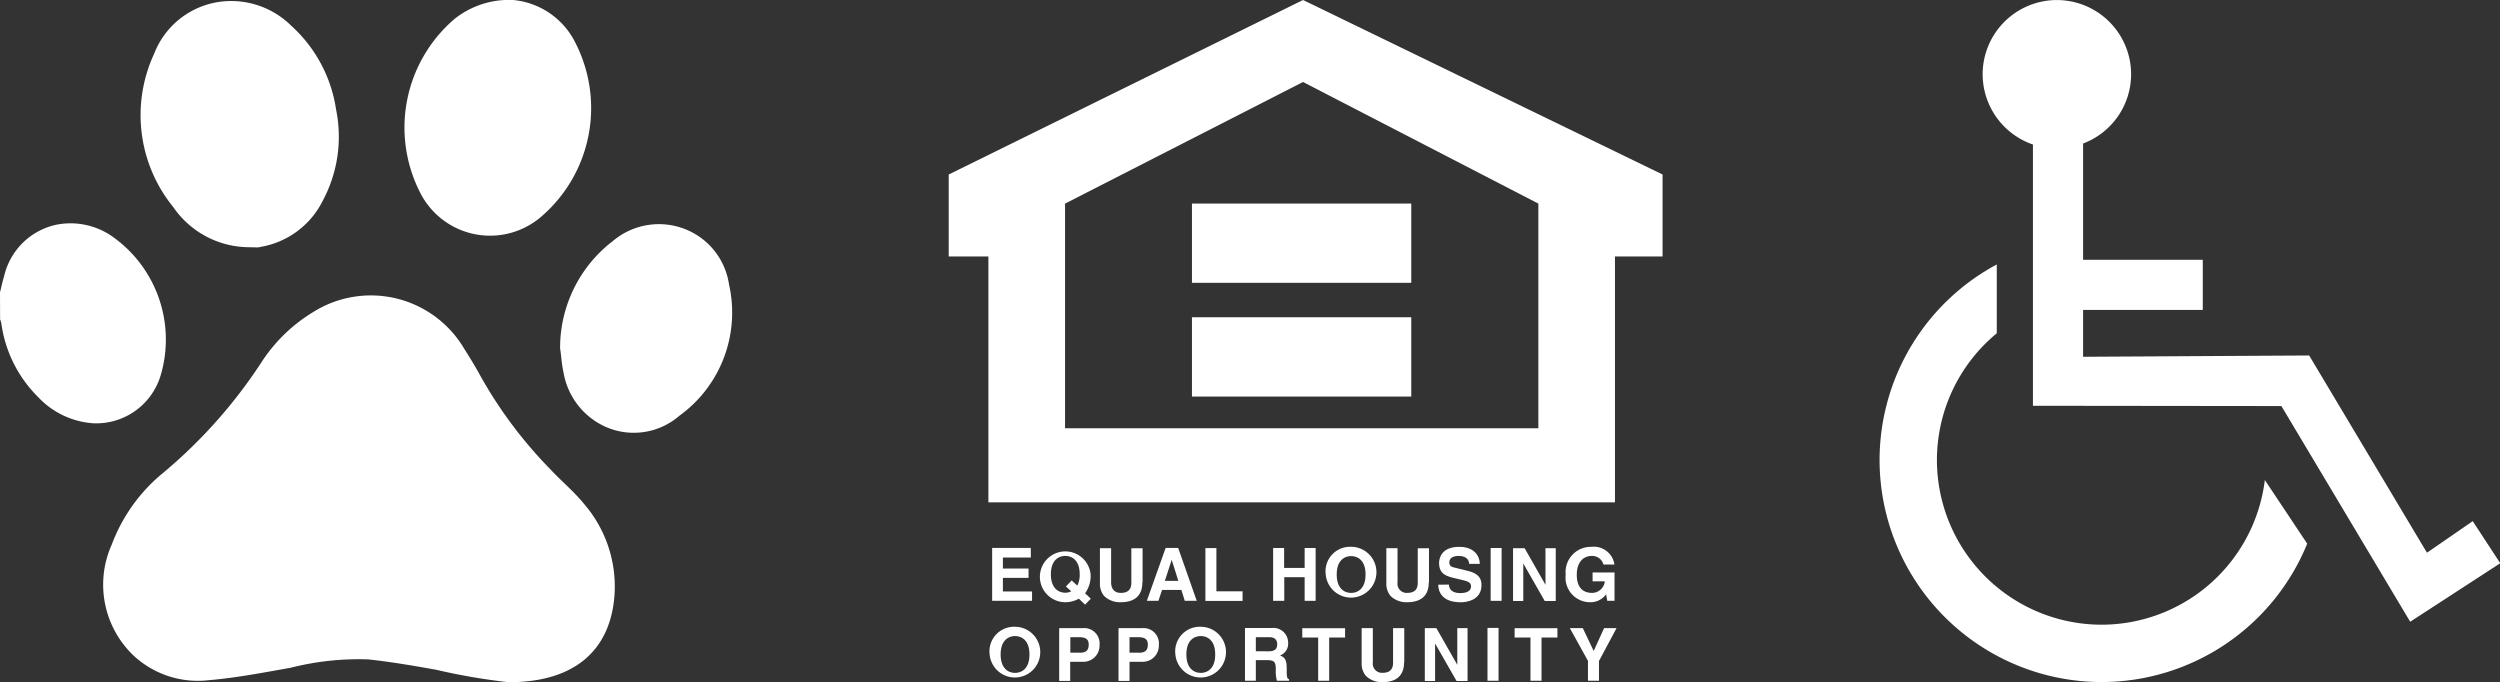
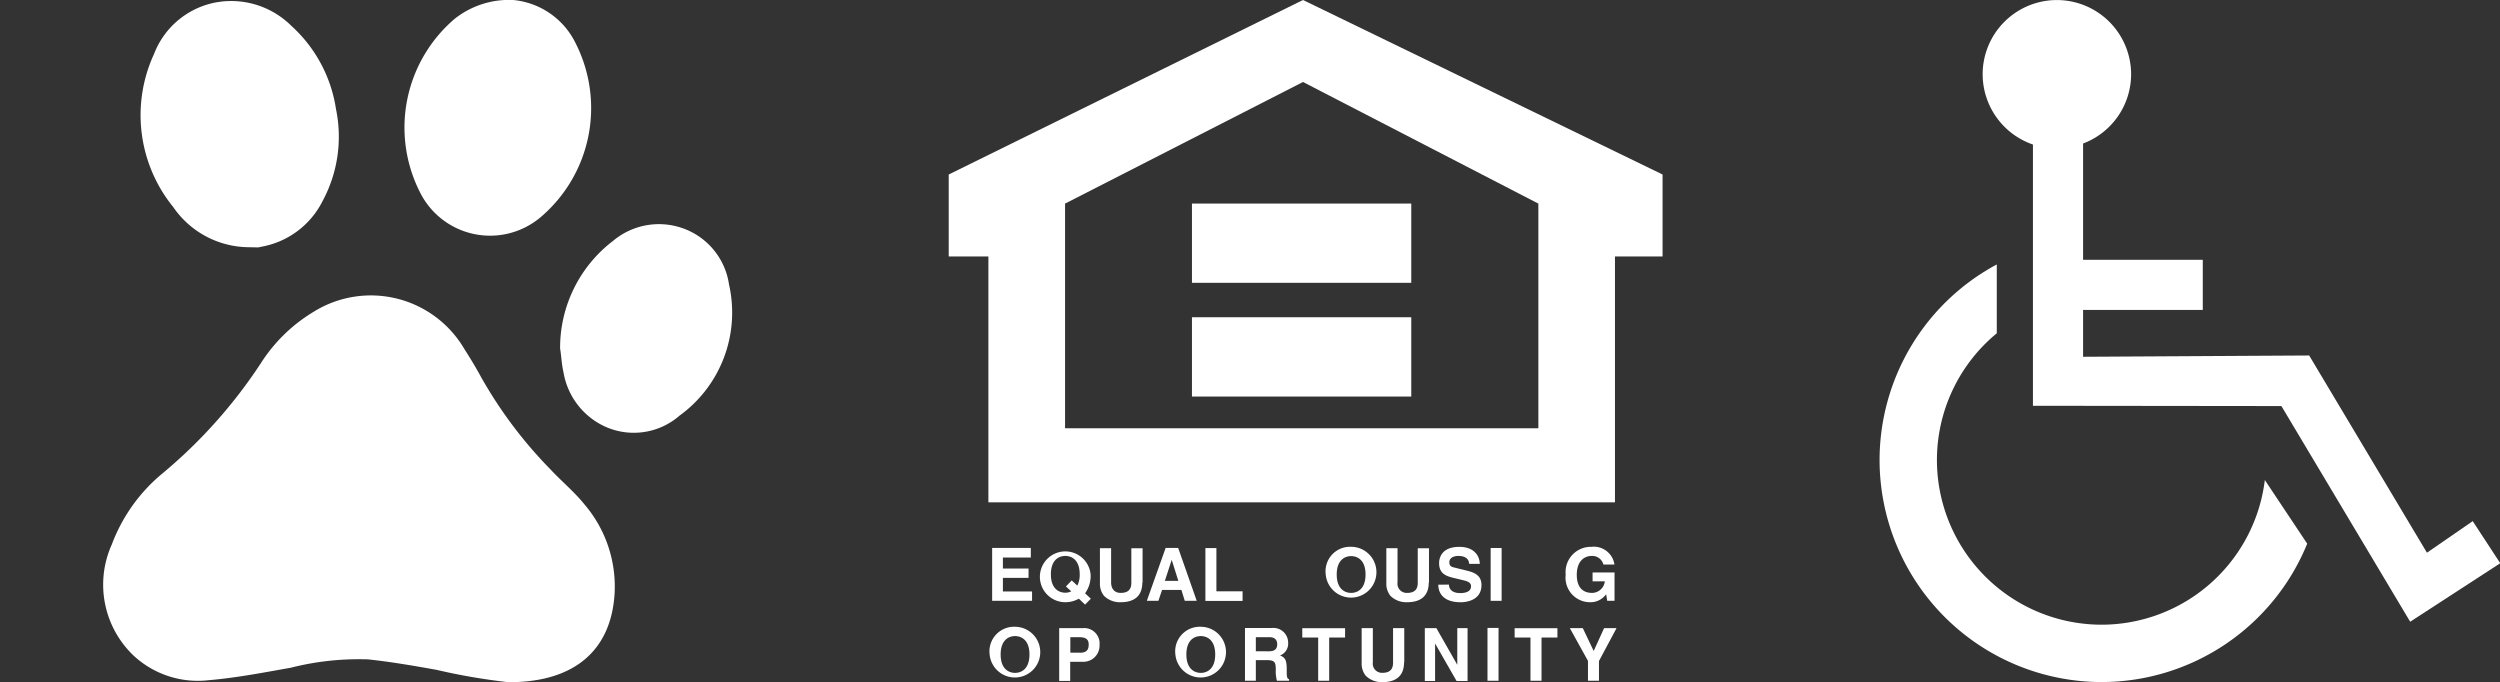
<svg xmlns="http://www.w3.org/2000/svg" width="52.049" height="14.203" viewBox="0 0 52.049 14.203">
  <rect x="0" y="0" width="52.049" height="14.203" fill="#333333" stroke="none" />
  <g id="Group_1943" data-name="Group 1943" transform="translate(-1011 -5915.374)">
    <g id="Group_1917" data-name="Group 1917" transform="translate(1050.132 5915.374)">
      <path id="Path_19" data-name="Path 19" d="M-354.189,3591.546a3.428,3.428,0,0,1-3.4,3.012,3.431,3.431,0,0,1-3.427-3.426,3.422,3.422,0,0,1,1.246-2.641v-1.433a4.624,4.624,0,0,0-2.44,4.073,4.627,4.627,0,0,0,4.622,4.621,4.627,4.627,0,0,0,4.281-2.881Z" transform="translate(362.21 -3581.552)" fill="#fff" />
      <path id="Path_20" data-name="Path 20" d="M-350.927,3595.141l-.953.657-2.452-4.106-4.707.027v-.975h2.492V3589.7h-2.492v-2.421a1.544,1.544,0,0,0,1-1.442,1.547,1.547,0,0,0-1.546-1.545,1.546,1.546,0,0,0-1.545,1.545,1.55,1.55,0,0,0,1.047,1.463v5.439l5.173.006,2.681,4.49,1.875-1.218Z" transform="translate(363.276 -3584.291)" fill="#fff" />
    </g>
    <g id="Group_1916" data-name="Group 1916" transform="translate(1030.752 5915.374)">
      <path id="Path_1484" data-name="Path 1484" d="M11.8,139.54h-.581v.23h.534v.194h-.534v.283h.607v.194h-.831v-1.1H11.8v.194Z" transform="translate(-10.091 -127.933)" fill="#fff" fill-rule="evenodd" />
      <path id="Path_1485" data-name="Path 1485" d="M23.753,139.821l.11.1a.266.266,0,0,1-.124.029c-.124,0-.3-.076-.3-.383s.174-.383.3-.383.3.076.3.383a.49.49,0,0,1-.05.235l-.116-.108-.118.123Zm.517.253-.119-.112a.614.614,0,0,0,.115-.391.529.529,0,1,0-.526.577.565.565,0,0,0,.281-.074l.13.124.12-.124Z" transform="translate(-21.312 -127.61)" fill="#fff" fill-rule="evenodd" />
      <path id="Path_1486" data-name="Path 1486" d="M39.314,140.059c0,.288-.174.412-.45.412a.469.469,0,0,1-.348-.133.4.4,0,0,1-.085-.266v-.726h.233v.711c0,.153.088.22.2.22.157,0,.221-.076.221-.209v-.721h.234v.713Z" transform="translate(-35.283 -127.933)" fill="#fff" fill-rule="evenodd" />
      <path id="Path_1487" data-name="Path 1487" d="M50.888,139.593h0l.136.433h-.28l.141-.433Zm-.2.622h.4l.07.226h.249l-.386-1.1H50.76l-.391,1.1h.241l.076-.226Z" transform="translate(-46.244 -127.933)" fill="#fff" fill-rule="evenodd" />
      <path id="Path_1488" data-name="Path 1488" d="M65.478,140.244h.545v.2h-.774v-1.1h.229v.9Z" transform="translate(-59.905 -127.933)" fill="#fff" fill-rule="evenodd" />
-       <path id="Path_1489" data-name="Path 1489" d="M82.732,139.95v.492H82.5v-1.1h.229v.415h.427v-.415h.229v1.1h-.229v-.492Z" transform="translate(-75.746 -127.933)" fill="#fff" fill-rule="evenodd" />
      <path id="Path_1490" data-name="Path 1490" d="M96.066,139.571c0-.307.174-.383.3-.383s.3.076.3.383-.174.383-.3.383-.3-.076-.3-.383Zm-.229,0a.529.529,0,1,0,.526-.577.511.511,0,0,0-.526.577Z" transform="translate(-87.988 -127.61)" fill="#fff" fill-rule="evenodd" />
      <path id="Path_1491" data-name="Path 1491" d="M112.127,140.059c0,.288-.174.412-.45.412a.469.469,0,0,1-.348-.133.4.4,0,0,1-.085-.266v-.726h.233v.711a.192.192,0,0,0,.2.22c.157,0,.221-.076.221-.209v-.721h.234v.713Z" transform="translate(-102.133 -127.933)" fill="#fff" fill-rule="evenodd" />
      <path id="Path_1492" data-name="Path 1492" d="M124.689,139.781c0,.061.033.177.232.177.108,0,.229-.026.229-.142,0-.085-.082-.108-.2-.135l-.118-.028c-.178-.041-.348-.08-.348-.321,0-.122.066-.337.421-.337.336,0,.426.219.427.354h-.22c-.006-.048-.024-.165-.224-.165-.087,0-.191.032-.191.131s.07.1.116.114l.267.066c.15.037.287.1.287.295,0,.33-.335.359-.432.359-.4,0-.468-.231-.468-.366Z" transform="translate(-114.275 -127.61)" fill="#fff" fill-rule="evenodd" />
      <path id="Path_1493" data-name="Path 1493" d="M137.984,140.442h-.228v-1.1h.228v1.1Z" transform="translate(-126.473 -127.933)" fill="#fff" fill-rule="evenodd" />
-       <path id="Path_1494" data-name="Path 1494" d="M144.092,139.346h.213v1.1h-.229l-.447-.782h0v.782h-.213v-1.1h.241l.434.763h0v-.763Z" transform="translate(-131.667 -127.933)" fill="#fff" fill-rule="evenodd" />
      <path id="Path_1495" data-name="Path 1495" d="M157.353,139.528h.457v.591h-.152l-.023-.137a.4.4,0,0,1-.342.166.511.511,0,0,1-.5-.573.526.526,0,0,1,.535-.58.433.433,0,0,1,.48.369h-.229a.241.241,0,0,0-.24-.18c-.164,0-.315.113-.315.393,0,.3.163.377.319.377a.27.27,0,0,0,.265-.241h-.255v-.184Z" transform="translate(-143.948 -127.61)" fill="#fff" fill-rule="evenodd" />
      <path id="Path_1496" data-name="Path 1496" d="M10.626,159.893c0-.307.174-.383.3-.383s.3.076.3.383-.174.383-.3.383-.3-.077-.3-.383Zm-.229,0a.528.528,0,1,0,.526-.577.512.512,0,0,0-.526.577Z" transform="translate(-9.545 -146.267)" fill="#fff" fill-rule="evenodd" />
      <path id="Path_1497" data-name="Path 1497" d="M28.341,160.18v-.322h.182c.142,0,.2.045.2.152,0,.049,0,.171-.171.171Zm0,.19H28.6a.336.336,0,0,0,.349-.35.32.32,0,0,0-.34-.351h-.5v1.1h.229v-.4Z" transform="translate(-25.809 -146.592)" fill="#fff" fill-rule="evenodd" />
-       <path id="Path_1498" data-name="Path 1498" d="M43.388,160.18v-.322h.181c.142,0,.2.045.2.152,0,.049,0,.171-.171.171Zm0,.19h.262a.336.336,0,0,0,.349-.35.32.32,0,0,0-.34-.351h-.5v1.1h.229v-.4Z" transform="translate(-39.624 -146.592)" fill="#fff" fill-rule="evenodd" />
      <path id="Path_1499" data-name="Path 1499" d="M57.847,159.893c0-.307.173-.383.3-.383s.3.076.3.383-.174.383-.3.383-.3-.077-.3-.383Zm-.229,0a.528.528,0,1,0,.526-.577.512.512,0,0,0-.526.577Z" transform="translate(-52.899 -146.267)" fill="#fff" fill-rule="evenodd" />
      <path id="Path_1500" data-name="Path 1500" d="M75.552,160.151v-.293h.285c.134,0,.16.086.16.144,0,.108-.058.15-.177.15Zm-.225.614h.225v-.429h.236c.17,0,.179.058.179.207a.74.74,0,0,0,.024.221h.253v-.03c-.049-.018-.049-.058-.049-.218,0-.205-.049-.238-.139-.278a.261.261,0,0,0,.169-.261.308.308,0,0,0-.345-.31h-.554v1.1Z" transform="translate(-69.158 -146.592)" fill="#fff" fill-rule="evenodd" />
      <path id="Path_1501" data-name="Path 1501" d="M90.437,160.764h-.229v-.9h-.331v-.194h.891v.194h-.331v.9Z" transform="translate(-82.516 -146.591)" fill="#fff" fill-rule="evenodd" />
      <path id="Path_1502" data-name="Path 1502" d="M105.851,160.381c0,.288-.174.413-.45.413a.47.47,0,0,1-.348-.134.4.4,0,0,1-.085-.265v-.726h.233v.711a.192.192,0,0,0,.2.22c.157,0,.221-.077.221-.21v-.721h.233v.712Z" transform="translate(-96.371 -146.592)" fill="#fff" fill-rule="evenodd" />
      <path id="Path_1503" data-name="Path 1503" d="M121.661,159.669h.214v1.1h-.229l-.447-.781h0v.781h-.214v-1.1h.241l.435.763h0v-.763Z" transform="translate(-111.073 -146.591)" fill="#fff" fill-rule="evenodd" />
      <path id="Path_1504" data-name="Path 1504" d="M137.194,160.764h-.23v-1.1h.23v1.1Z" transform="translate(-125.747 -146.591)" fill="#fff" fill-rule="evenodd" />
      <path id="Path_1505" data-name="Path 1505" d="M144.406,160.764h-.229v-.9h-.33v-.194h.891v.194h-.331v.9Z" transform="translate(-132.065 -146.591)" fill="#fff" fill-rule="evenodd" />
      <path id="Path_1506" data-name="Path 1506" d="M158.476,160.764h-.229v-.414l-.378-.682h.27l.227.476.217-.476h.259l-.366.685v.411Z" transform="translate(-144.938 -146.591)" fill="#fff" fill-rule="evenodd" />
      <path id="Path_1507" data-name="Path 1507" d="M7.376,0,0,3.633V5.34H.826v5.119H13.871V5.34h.991V3.633L7.376,0Zm4.9,8.917H2.422V4.239L7.376,1.707l4.9,2.532V8.917Z" transform="translate(0 0)" fill="#fff" fill-rule="evenodd" />
      <path id="Path_1508" data-name="Path 1508" d="M66.4,53.4H61.834V51.75H66.4V53.4Z" transform="translate(-56.77 -47.512)" fill="#fff" fill-rule="evenodd" />
      <path id="Path_1509" data-name="Path 1509" d="M66.4,82.3H61.834V80.649H66.4V82.3Z" transform="translate(-56.77 -74.044)" fill="#fff" fill-rule="evenodd" />
    </g>
    <g id="Group_1915" data-name="Group 1915" transform="translate(1011 5915.374)">
-       <path id="Path_21" data-name="Path 21" d="M-337.528,3588.568c.029-.11.051-.225.086-.336a1.423,1.423,0,0,1,1.1-1.073,1.52,1.52,0,0,1,1.2.282,2.623,2.623,0,0,1,.965,2.836,1.4,1.4,0,0,1-1.4,1.019,1.732,1.732,0,0,1-1.157-.546,2.668,2.668,0,0,1-.767-1.539.33.33,0,0,0-.025-.074Z" transform="translate(337.528 -3582.483)" fill="#fff" />
      <path id="Path_22" data-name="Path 22" d="M-328.044,3595.912a12.831,12.831,0,0,1-1.5-.258c-.472-.084-.947-.167-1.423-.217a5.753,5.753,0,0,0-1.609.174c-.566.1-1.133.211-1.705.259a1.964,1.964,0,0,1-1.568-.513,2.038,2.038,0,0,1-.452-2.313,3.519,3.519,0,0,1,1.067-1.489,10.4,10.4,0,0,0,2.035-2.283,3.355,3.355,0,0,1,1.1-1.072,2.256,2.256,0,0,1,3.139.777c.121.19.239.383.346.581a9.162,9.162,0,0,0,1.442,1.92c.231.249.5.469.711.732a2.632,2.632,0,0,1,.628,1.849C-325.9,3595.223-326.641,3595.916-328.044,3595.912Z" transform="translate(338.629 -3581.709)" fill="#fff" />
      <path id="Path_23" data-name="Path 23" d="M-333.846,3589.993a1.923,1.923,0,0,1-1.568-.836,3.033,3.033,0,0,1-.4-3.187,1.718,1.718,0,0,1,1.364-1.086,1.779,1.779,0,0,1,1.495.5,2.927,2.927,0,0,1,.93,1.737,2.822,2.822,0,0,1-.278,1.907,1.774,1.774,0,0,1-1.282.956.46.46,0,0,1-.065.013Z" transform="translate(339.021 -3584.846)" fill="#fff" />
      <path id="Path_24" data-name="Path 24" d="M-331.144,3584.855a1.612,1.612,0,0,1,1.3.9,2.979,2.979,0,0,1-.716,3.611,1.63,1.63,0,0,1-2.533-.526,2.974,2.974,0,0,1,.732-3.594A1.824,1.824,0,0,1-331.144,3584.855Z" transform="translate(341.828 -3584.855)" fill="#fff" />
      <path id="Path_25" data-name="Path 25" d="M-331.825,3589.73a2.8,2.8,0,0,1,1.1-2.239,1.485,1.485,0,0,1,1.55-.227,1.465,1.465,0,0,1,.867,1.133,2.649,2.649,0,0,1-1.031,2.731,1.45,1.45,0,0,1-1.546.229,1.519,1.519,0,0,1-.869-1.13C-331.794,3590.053-331.8,3589.871-331.825,3589.73Z" transform="translate(343.486 -3582.474)" fill="#fff" />
    </g>
  </g>
</svg>